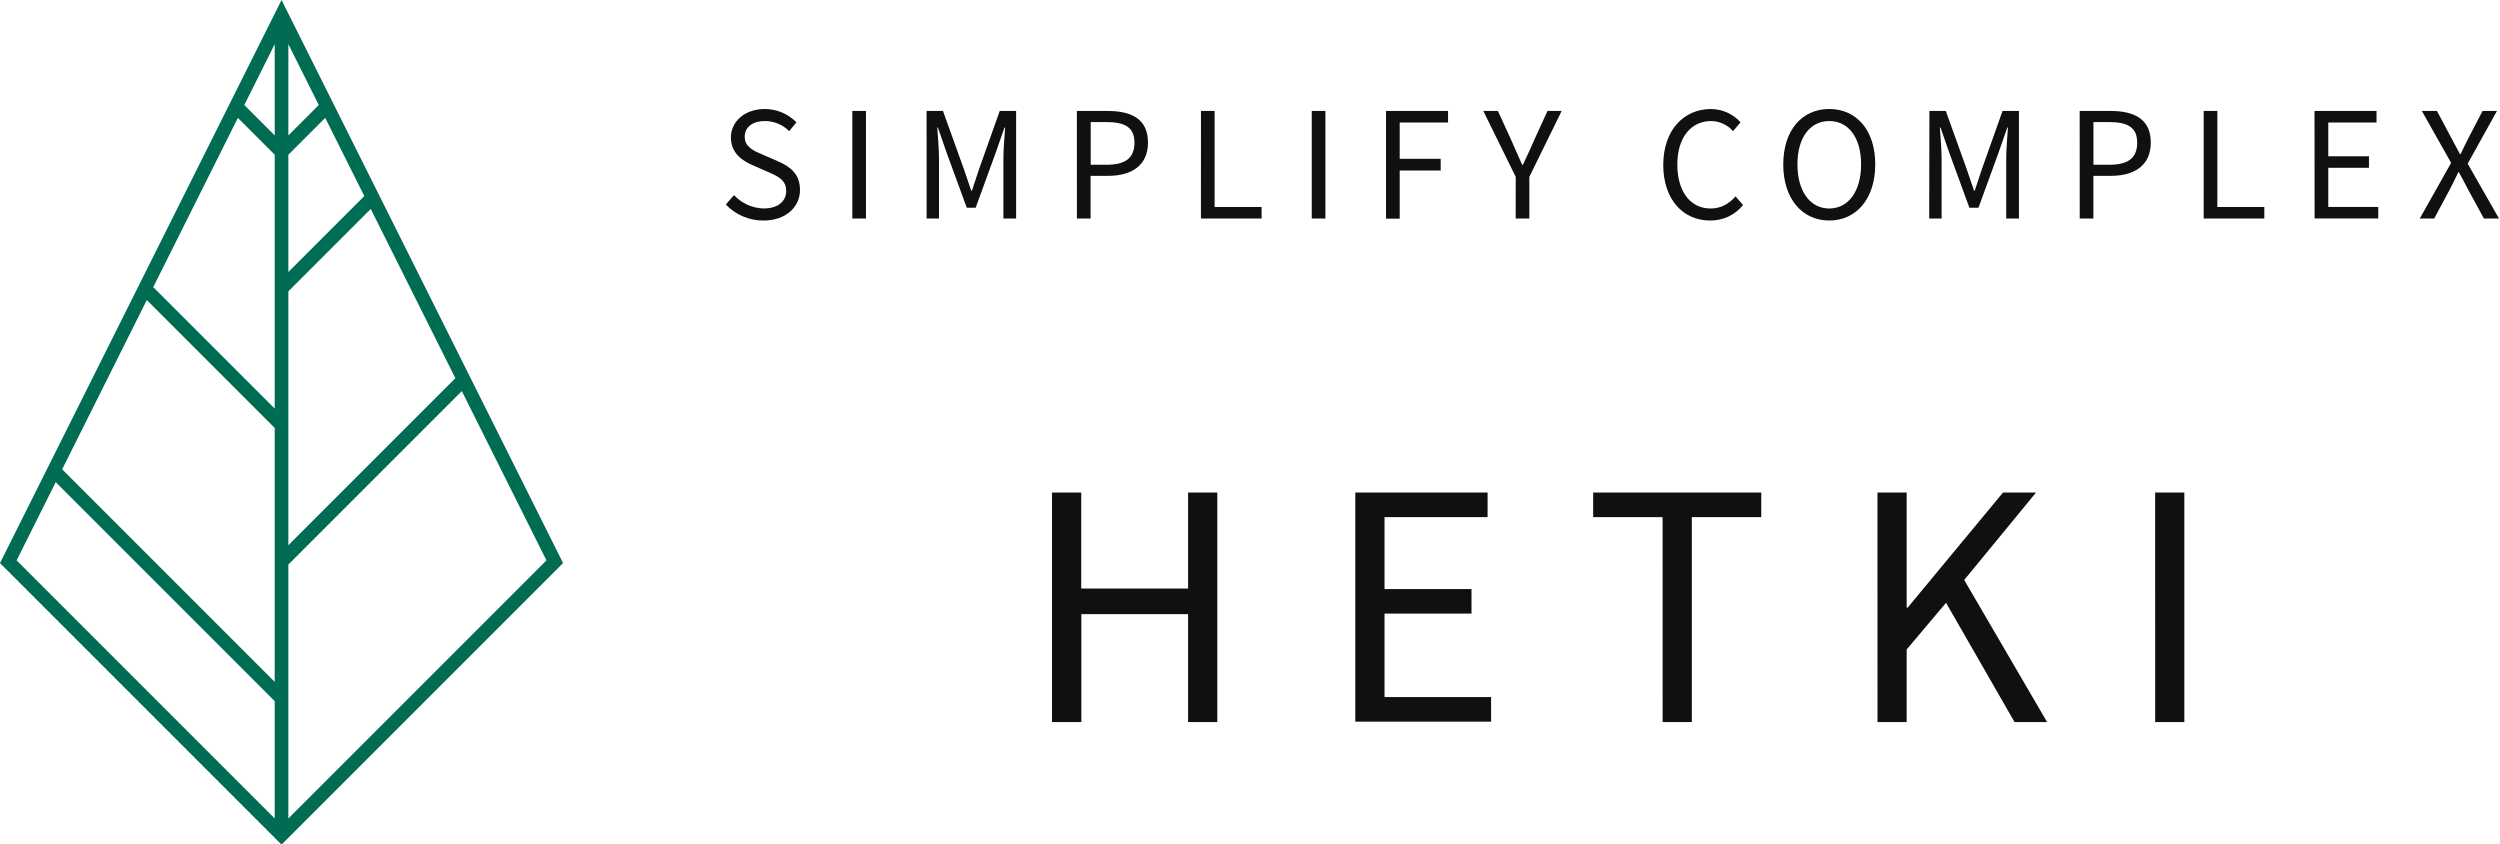
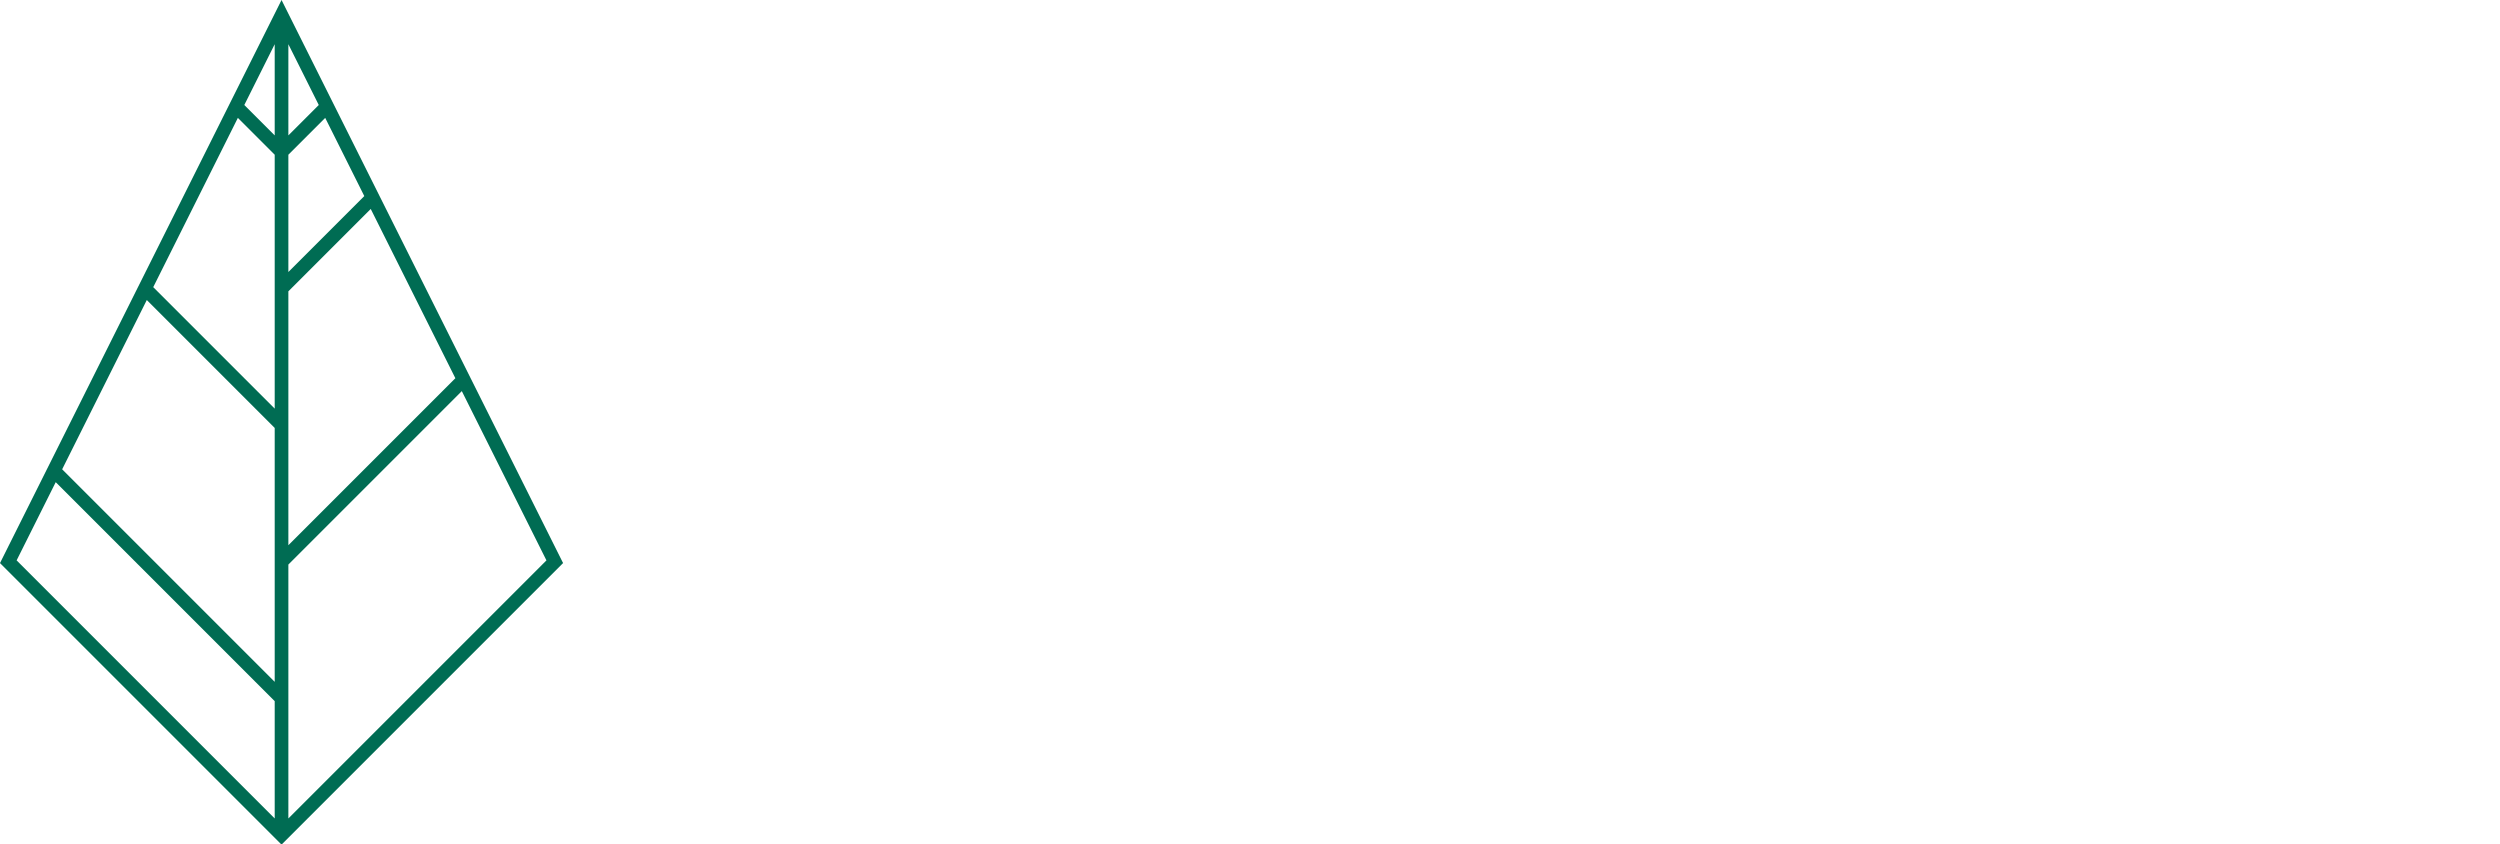
<svg xmlns="http://www.w3.org/2000/svg" width="915" height="309" viewBox="0 0 915 309" fill="none">
  <g clip-path="url(#clip0_15_2)">
    <path fill-rule="evenodd" clip-rule="evenodd" d="M103.042 0L206.084 206.084L103.042 309.126L0 206.084L103.042 0ZM6.084 205.097L100.542 299.555V256.626L20.393 176.477L6.084 205.097ZM22.75 171.763L100.542 249.555V156.626L53.727 109.811L22.75 171.763ZM56.084 105.097L100.542 149.555V56.626L87.06 43.144L56.084 105.097ZM89.417 38.43L100.542 49.555V16.18L89.417 38.43ZM105.542 16.18V49.555L116.667 38.43L105.542 16.18ZM119.024 43.144L105.542 56.626V99.555L133.333 71.763L119.024 43.144ZM135.69 76.477L105.542 106.626V199.555L166.667 138.43L135.69 76.477ZM169.024 143.144L105.542 206.626V299.555L200 205.097L169.024 143.144Z" fill="#006C53" />
-     <path d="M265.65 74.86L268.65 71.42C270.046 72.914 271.725 74.115 273.589 74.953C275.454 75.791 277.467 76.249 279.51 76.3C284.68 76.3 287.74 73.73 287.74 69.9C287.74 65.9 284.89 64.6 281.17 62.97L275.51 60.48C271.84 58.91 267.51 56.13 267.51 50.34C267.51 44.34 272.75 39.89 279.91 39.89C282.07 39.893 284.206 40.327 286.196 41.164C288.186 42.002 289.989 43.228 291.5 44.77L288.84 47.99C287.667 46.816 286.273 45.886 284.739 45.252C283.205 44.619 281.56 44.296 279.9 44.3C275.48 44.3 272.56 46.53 272.56 50.05C272.56 53.84 275.99 55.26 279.08 56.57L284.69 59C289.25 61 292.8 63.67 292.8 69.53C292.8 75.75 287.66 80.72 279.38 80.72C276.814 80.728 274.272 80.212 271.912 79.205C269.551 78.197 267.42 76.719 265.65 74.86ZM311.95 40.61H316.95V79.99H311.95V40.61ZM339.13 40.61H345.13L352.68 61.61C353.63 64.3 354.53 67.08 355.48 69.81H355.72C356.67 67.08 357.49 64.3 358.44 61.61L365.9 40.61H371.9V79.99H367.24V58.31C367.24 54.88 367.62 50.15 367.88 46.67H367.64L364.51 55.67L357.09 76.04H353.84L346.39 55.67L343.27 46.67H343.04C343.29 50.15 343.68 54.89 343.68 58.31V79.99H339.14L339.13 40.61ZM394.13 40.61H405.38C414.2 40.61 420.16 43.61 420.16 52.2C420.16 60.49 414.24 64.36 405.62 64.36H399.15V79.98H394.15L394.13 40.61ZM405.04 60.3C411.93 60.3 415.21 57.81 415.21 52.2C415.21 46.59 411.72 44.67 404.8 44.67H399.2V60.3H405.04ZM439.55 40.61H444.55V75.75H461.74V79.99H439.54L439.55 40.61ZM480.1 40.61H485.1V79.99H480.1V40.61ZM507.28 40.61H529.99V44.85H512.29V58.13H527.29V62.41H512.29V80.03H507.29L507.28 40.61ZM554.76 64.73L542.89 40.61H548.24L553.32 51.73C554.58 54.63 555.77 57.37 557.13 60.32H557.37C558.73 57.37 560.09 54.64 561.3 51.73L566.38 40.61H571.57L559.74 64.73V79.99H554.74L554.76 64.73ZM608.76 60.34C608.76 47.64 616.24 39.9 626.23 39.9C628.27 39.913 630.285 40.35 632.147 41.185C634.008 42.02 635.675 43.234 637.04 44.75L634.29 48.01C633.297 46.859 632.069 45.933 630.69 45.294C629.311 44.654 627.811 44.315 626.29 44.3C618.85 44.3 613.9 50.4 613.9 60.21C613.9 70.02 618.62 76.31 626.09 76.31C629.85 76.31 632.7 74.67 635.22 71.89L637.97 75.03C636.523 76.835 634.682 78.285 632.588 79.269C630.495 80.254 628.204 80.746 625.89 80.71C616.1 80.71 608.75 73.12 608.75 60.33L608.76 60.34ZM652.68 60.16C652.68 47.55 659.62 39.89 669.51 39.89C679.4 39.89 686.34 47.57 686.34 60.16C686.34 72.75 679.4 80.71 669.51 80.71C659.62 80.71 652.67 72.77 652.67 60.16H652.68ZM681.16 60.16C681.16 50.35 676.54 44.3 669.51 44.3C662.48 44.3 657.86 50.35 657.86 60.16C657.86 69.97 662.48 76.31 669.51 76.31C676.54 76.31 681.16 69.97 681.16 60.16ZM706.16 40.61H712.16L719.71 61.61C720.66 64.3 721.56 67.08 722.51 69.81H722.75C723.7 67.08 724.52 64.3 725.47 61.61L732.93 40.61H738.93V79.99H734.27V58.31C734.27 54.88 734.65 50.15 734.91 46.67H734.67L731.54 55.67L724.12 76.04H720.8L713.35 55.67L710.23 46.67H709.99C710.24 50.15 710.63 54.89 710.63 58.31V79.99H706.09L706.16 40.61ZM761.16 40.61H772.41C781.23 40.61 787.19 43.61 787.19 52.2C787.19 60.49 781.27 64.36 772.65 64.36H766.18V79.98H761.18L761.16 40.61ZM772.04 60.3C778.93 60.3 782.21 57.81 782.21 52.2C782.21 46.59 778.72 44.67 771.8 44.67H766.2V60.3H772.04ZM806.55 40.61H811.55V75.75H828.74V79.99H806.54L806.55 40.61ZM847.11 40.61H869.81V44.85H852.15V57.19H867.04V61.41H852.15V75.73H870.44V79.97H847.14L847.11 40.61ZM897.11 59.61L886.39 40.61H891.92L897.29 50.69C898.29 52.49 899.12 54.12 900.35 56.41H900.59C901.66 54.12 902.42 52.49 903.37 50.69L908.61 40.61H913.89L903.17 59.9L914.64 79.99H909.11L903.34 69.39C902.34 67.39 901.24 65.46 899.97 63.06H899.73C898.59 65.46 897.6 67.42 896.6 69.39L890.91 79.99H885.63L897.11 59.61ZM385.04 180.27H395.73V215.41H434.84V180.27H445.53V264.27H434.84V224.77H395.77V264.27H385.04V180.27ZM496.04 264.27V180.27H544.46V189.27H506.74V215.59H538.57V224.59H506.74V255.13H545.74V264.13H496.04V264.27ZM608.51 189.27H583.1V180.27H644.62V189.27H619.21V264.27H608.52L608.51 189.27ZM687.15 180.27H697.84V222.41H698.19L733.1 180.27H745.19L718.9 212.27L749.24 264.27H737.32L712.25 220.62L697.84 237.71V264.27H687.16L687.15 180.27ZM788.78 180.27H799.47V264.27H788.79L788.78 180.27Z" fill="#101010" />
  </g>
  <defs>
    <clipPath id="clip0_15_2">
      <rect width="915" height="309" fill="white" />
    </clipPath>
  </defs>
</svg>